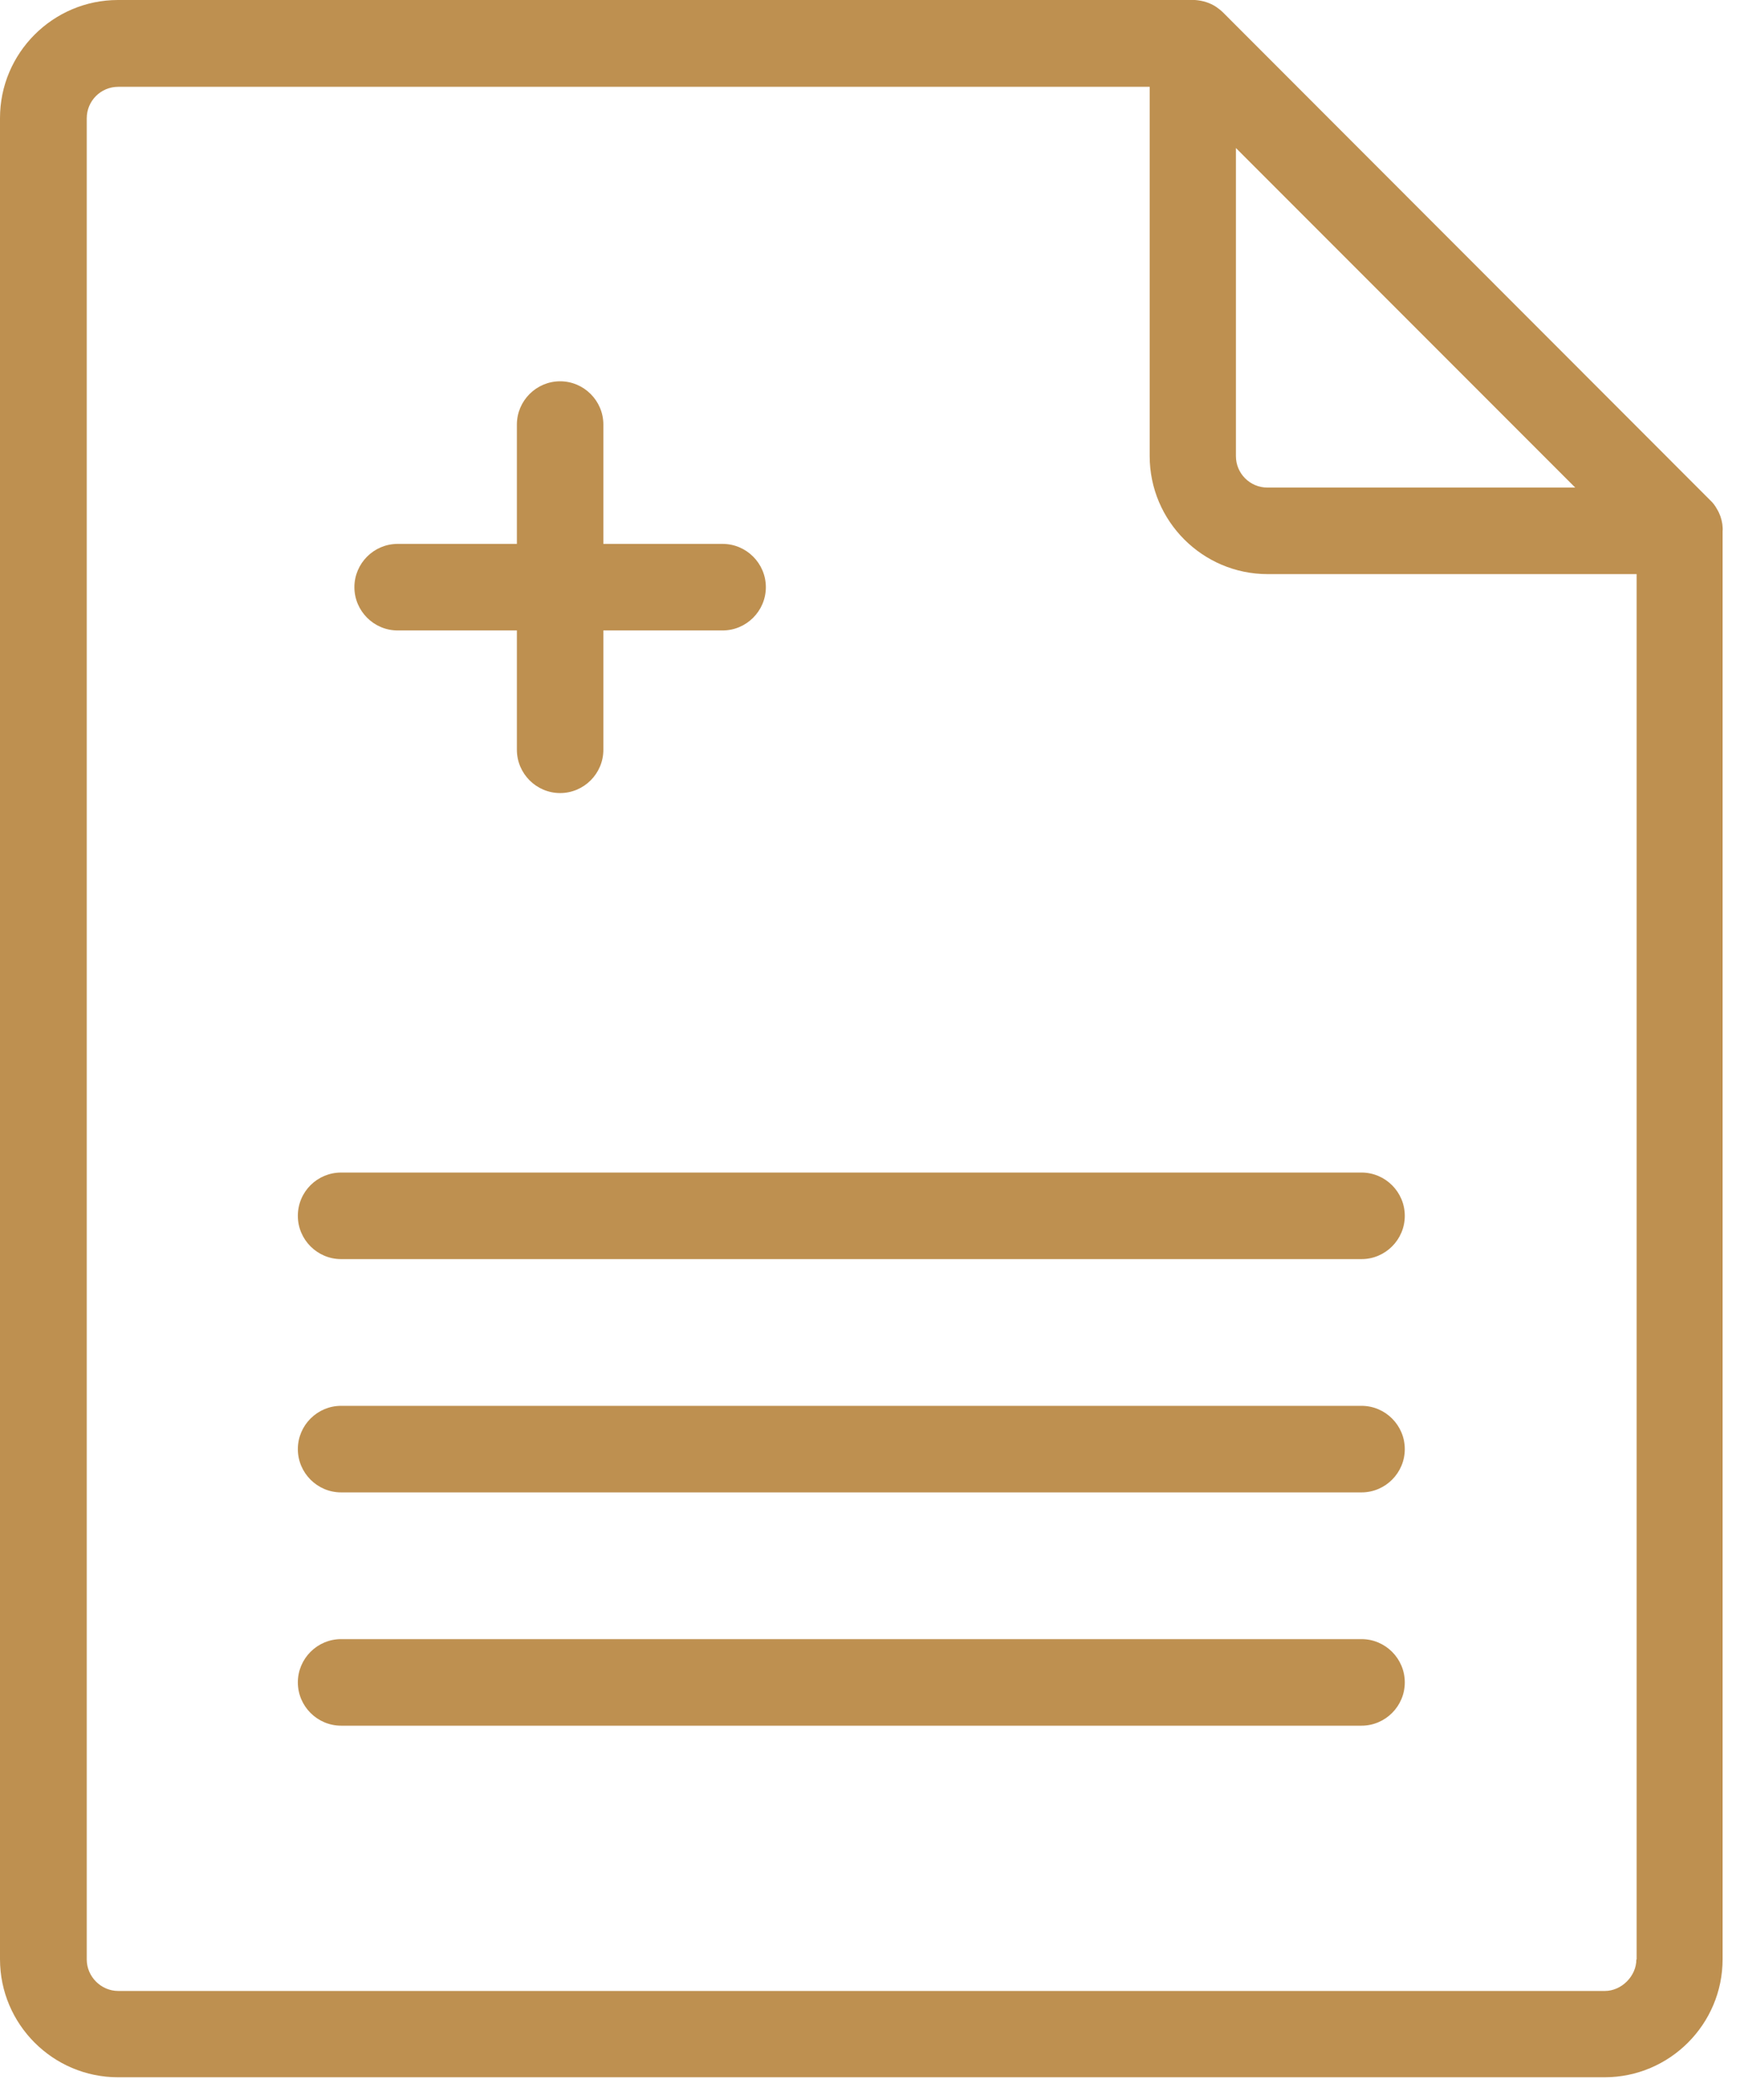
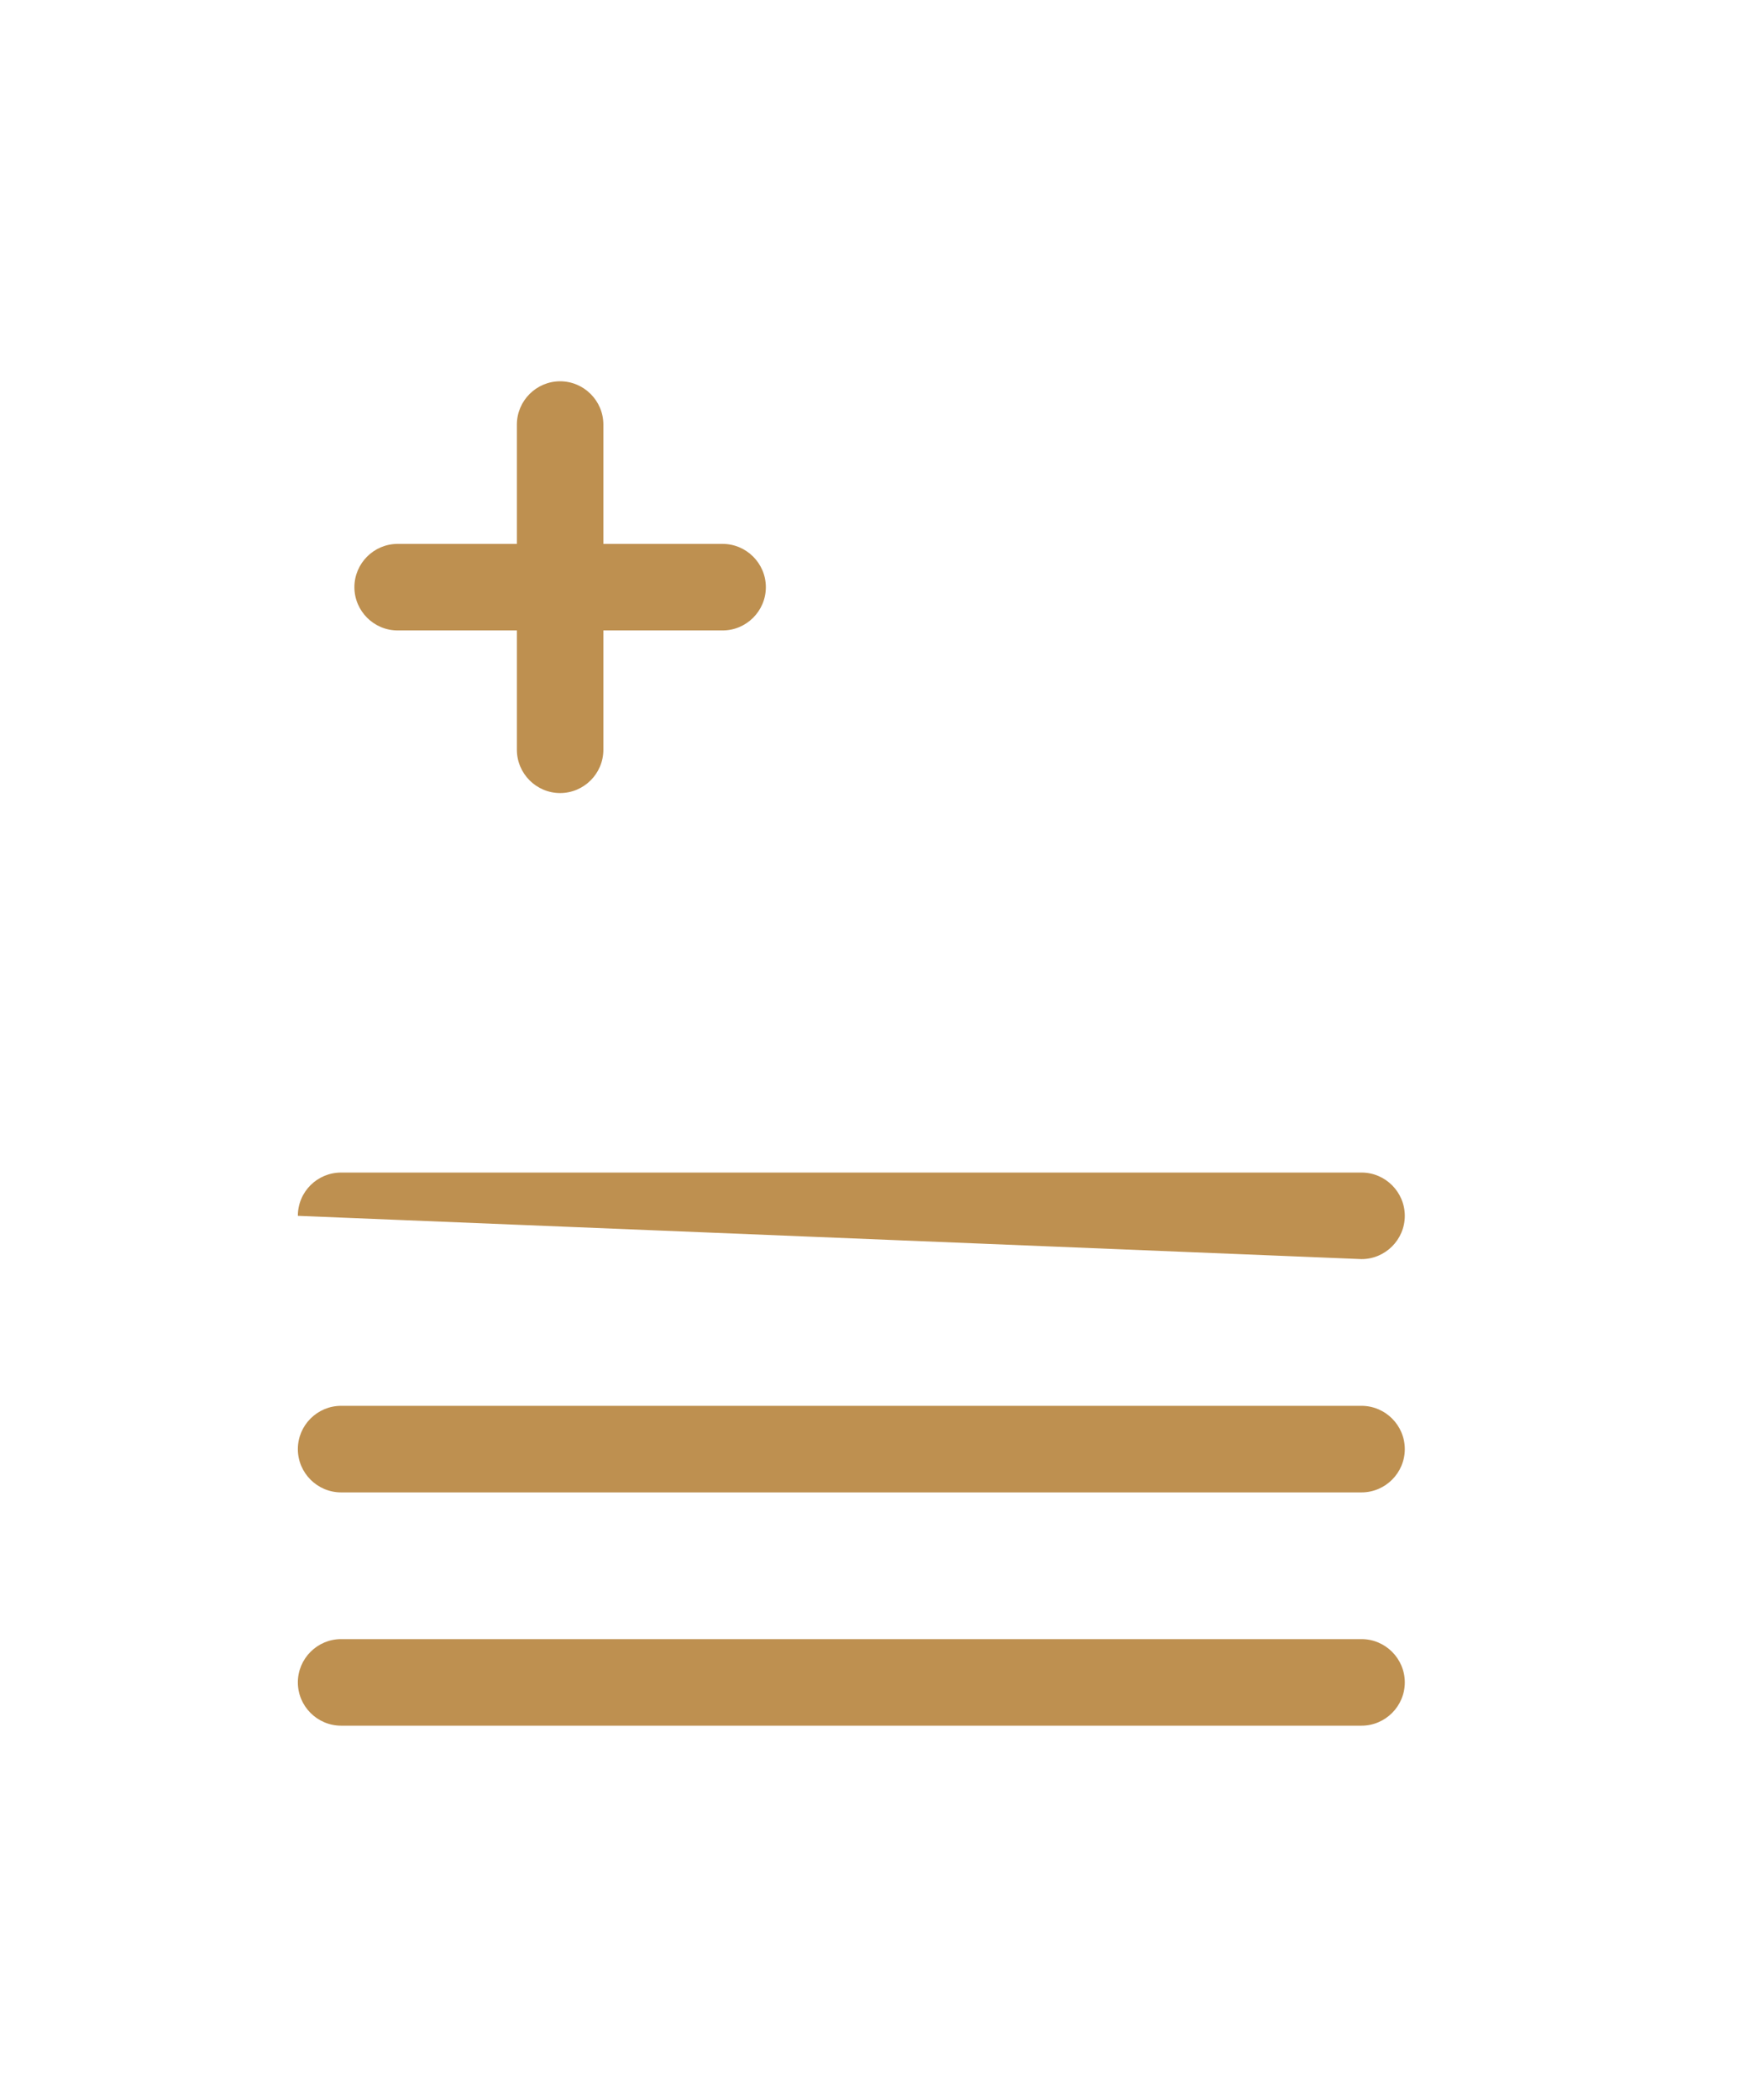
<svg xmlns="http://www.w3.org/2000/svg" width="100%" height="100%" viewBox="0 0 68 82" version="1.1" xml:space="preserve" style="fill-rule:evenodd;clip-rule:evenodd;stroke-linejoin:round;stroke-miterlimit:2;">
  <g transform="matrix(1,0,0,1,-40.4,-34.35)">
    <path d="M55.94,58.97L60.6,58.97L60.6,63.63C60.6,64.56 61.36,65.32 62.29,65.32C63.22,65.32 63.98,64.56 63.98,63.63L63.98,58.97L68.64,58.97C69.57,58.97 70.33,58.21 70.33,57.28C70.33,56.35 69.57,55.59 68.64,55.59L63.98,55.59L63.98,50.93C63.98,50 63.22,49.24 62.29,49.24C61.36,49.24 60.6,50 60.6,50.93L60.6,55.59L55.94,55.59C55.01,55.59 54.25,56.35 54.25,57.28C54.25,58.21 55.01,58.97 55.94,58.97" style="fill:rgb(190,144,80);fill-rule:nonzero;" />
    <path d="M93.61,98.36L53.73,98.36C52.8,98.36 52.04,99.12 52.04,100.05C52.04,100.98 52.8,101.74 53.73,101.74L93.61,101.74C94.54,101.74 95.3,100.98 95.3,100.05C95.3,99.12 94.54,98.36 93.61,98.36" style="fill:rgb(190,144,80);fill-rule:nonzero;" />
-     <path d="M104.35,110.87C104.35,111.52 103.77,112.1 103.12,112.1L45.02,112.1C44.35,112.1 43.79,111.54 43.79,110.87L43.79,38.97C43.79,38.29 44.34,37.74 45.02,37.74L85.33,37.74L85.33,52.16C85.33,54.7 87.4,56.77 89.94,56.77L104.36,56.77L104.36,110.87L104.35,110.87ZM88.7,40.13L101.96,53.39L89.93,53.39C89.25,53.39 88.7,52.84 88.7,52.16L88.7,40.13ZM107.71,54.82C107.68,54.61 107.61,54.41 107.5,54.23C107.43,54.1 107.34,53.98 107.23,53.88L88.21,34.85C88.12,34.76 88.03,34.69 87.93,34.62C87.69,34.46 87.4,34.37 87.1,34.35L45.01,34.35C42.47,34.35 40.4,36.42 40.4,38.96L40.4,110.86C40.4,113.4 42.47,115.47 45.01,115.47L103.11,115.47C105.65,115.47 107.72,113.4 107.72,110.86L107.72,55.1C107.73,55.01 107.72,54.91 107.71,54.82" style="fill:rgb(190,144,80);fill-rule:nonzero;" />
    <path d="M93.61,89.25L53.73,89.25C52.8,89.25 52.04,90.01 52.04,90.94C52.04,91.87 52.8,92.63 53.73,92.63L93.61,92.63C94.54,92.63 95.3,91.87 95.3,90.94C95.3,90.01 94.54,89.25 93.61,89.25" style="fill:rgb(190,144,80);fill-rule:nonzero;" />
-     <path d="M52.04,81.83C52.04,82.76 52.8,83.52 53.73,83.52L93.61,83.52C94.54,83.52 95.3,82.76 95.3,81.83C95.3,80.9 94.54,80.14 93.61,80.14L53.73,80.14C52.8,80.14 52.04,80.89 52.04,81.83" style="fill:rgb(190,144,80);fill-rule:nonzero;" />
+     <path d="M52.04,81.83L93.61,83.52C94.54,83.52 95.3,82.76 95.3,81.83C95.3,80.9 94.54,80.14 93.61,80.14L53.73,80.14C52.8,80.14 52.04,80.89 52.04,81.83" style="fill:rgb(190,144,80);fill-rule:nonzero;" />
  </g>
</svg>